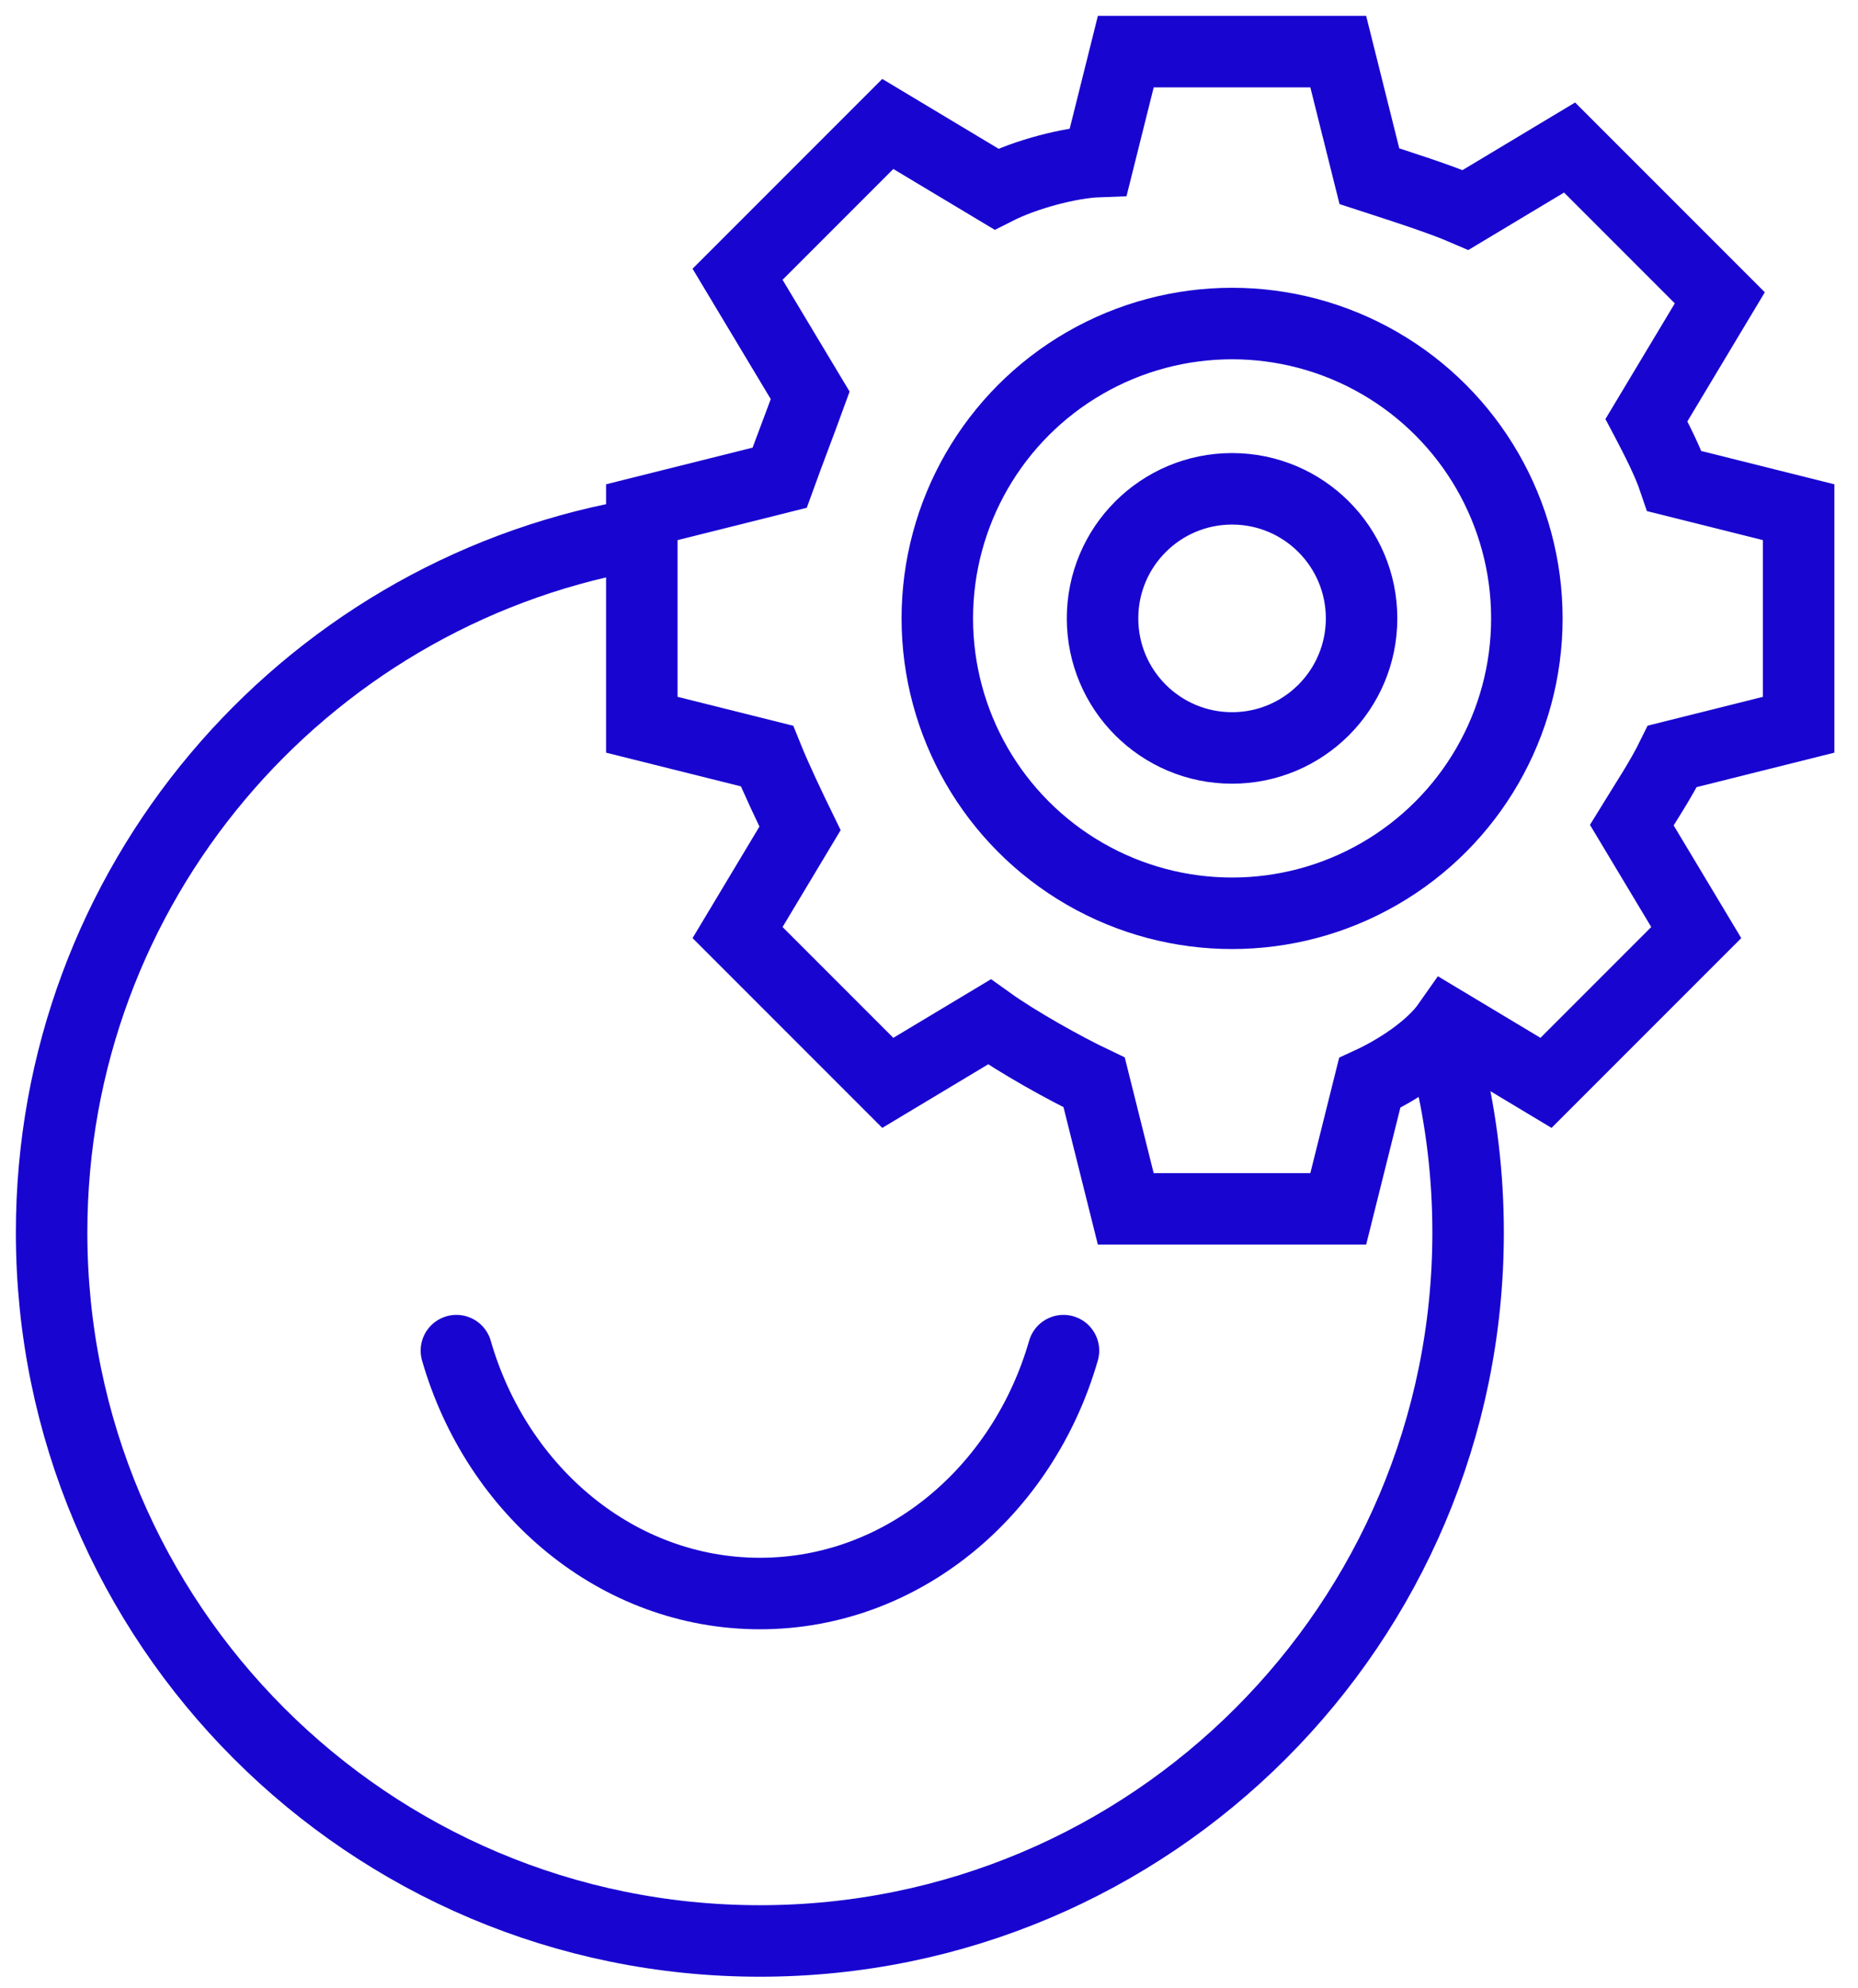
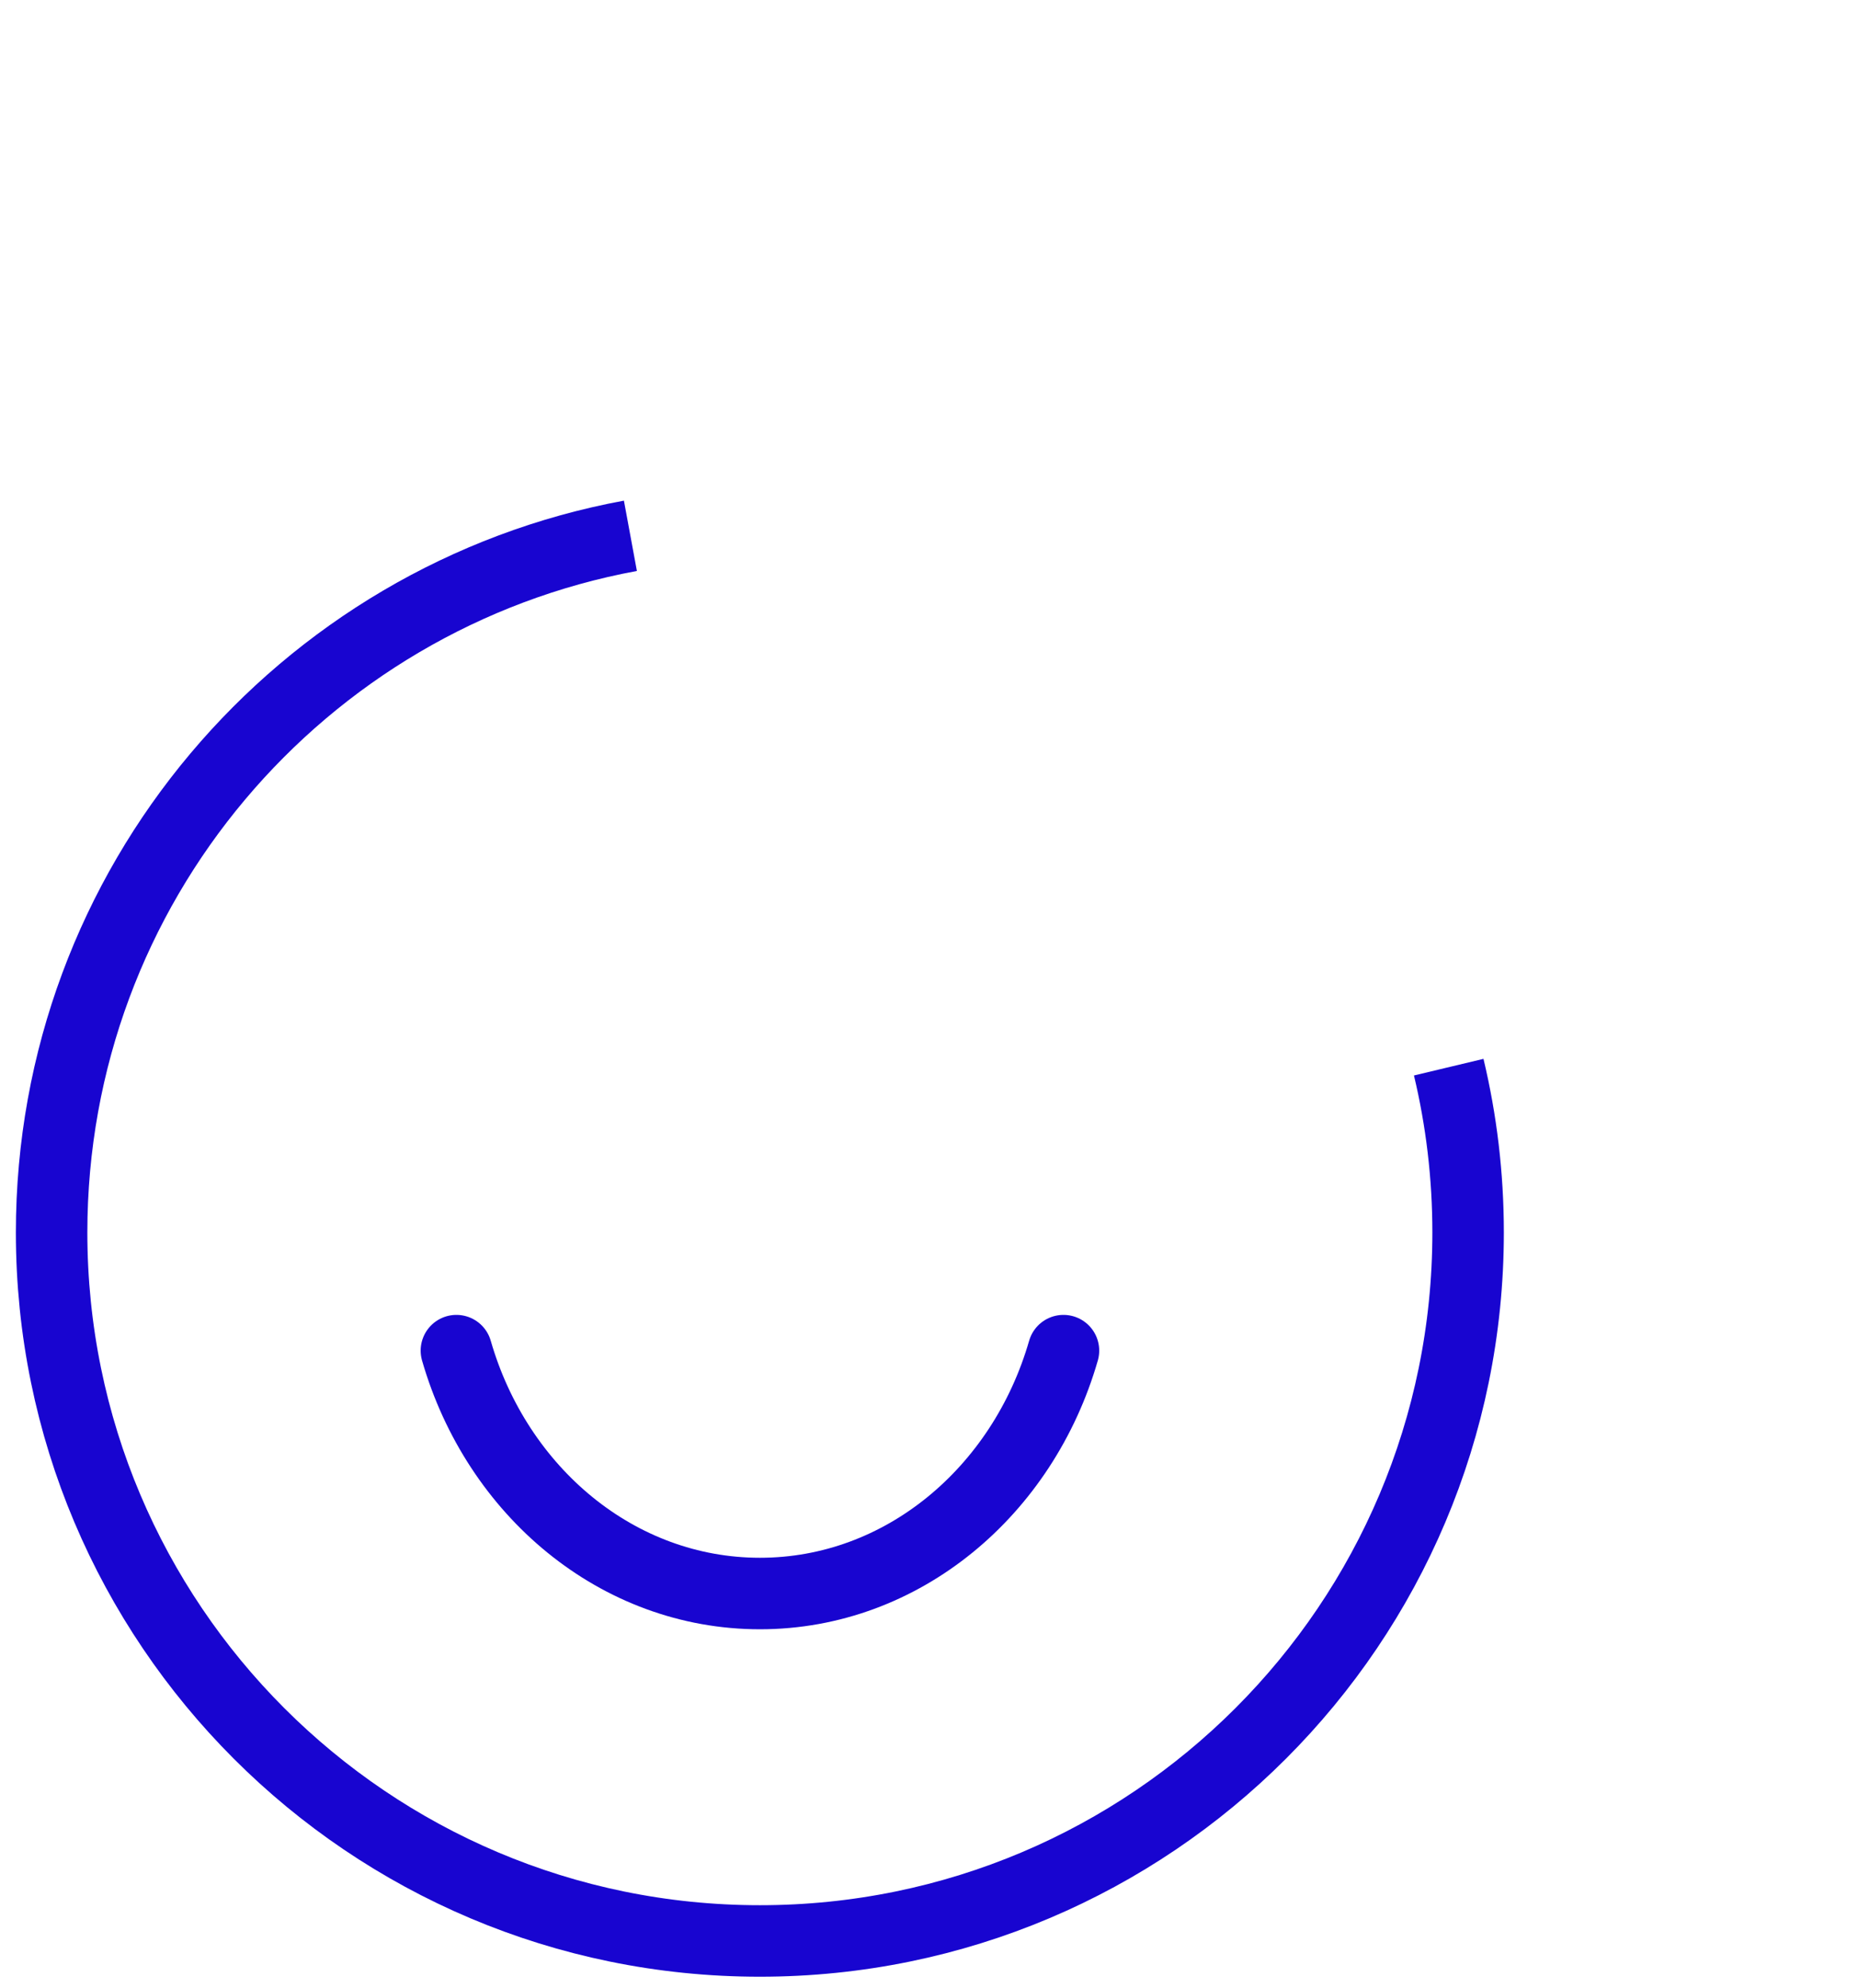
<svg xmlns="http://www.w3.org/2000/svg" width="72" height="77" viewBox="0 0 72 77" fill="none">
  <path d="M24.429 20.756C11.667 23.113 2 34.3 2 47.744C2 62.902 14.288 75.189 29.445 75.189C44.603 75.189 56.891 62.902 56.891 47.744C56.891 45.539 56.631 43.395 56.14 41.34" stroke="#1805D0" stroke-width="2.77" />
  <path d="M41.211 52.321C39.64 57.774 34.968 61.73 29.449 61.73C23.929 61.73 19.257 57.774 17.686 52.321" stroke="#1805D0" stroke-width="2.77" stroke-linecap="round" />
-   <path d="M43.626 2H51.859L53.066 6.827C54.164 7.185 55.799 7.701 56.794 8.133L60.823 5.715L66.645 11.537L63.802 16.276L63.811 16.293C64.189 17.019 64.627 17.859 64.89 18.639L69.7 19.842V28.075L64.807 29.299C64.372 30.187 63.702 31.196 63.233 31.961L65.732 36.126L59.91 41.948L56.114 39.67C55.47 40.59 54.17 41.447 53.078 41.95L51.859 46.829H43.625L42.4 41.93C41.261 41.39 39.419 40.361 38.338 39.587L34.403 41.948L28.581 36.126L31.002 32.09C30.614 31.294 30.069 30.154 29.72 29.287L24.871 28.075V19.842L30.212 18.506C30.571 17.514 31.032 16.319 31.396 15.316L28.581 10.624L34.403 4.802L38.608 7.324C39.773 6.734 41.498 6.296 42.562 6.257L43.626 2Z" stroke="#1805D0" stroke-width="2.77" />
-   <circle cx="47.745" cy="23.956" r="11.423" stroke="#1805D0" stroke-width="2.77" />
-   <circle cx="47.744" cy="23.955" r="5.019" stroke="#1805D0" stroke-width="2.77" />
</svg>